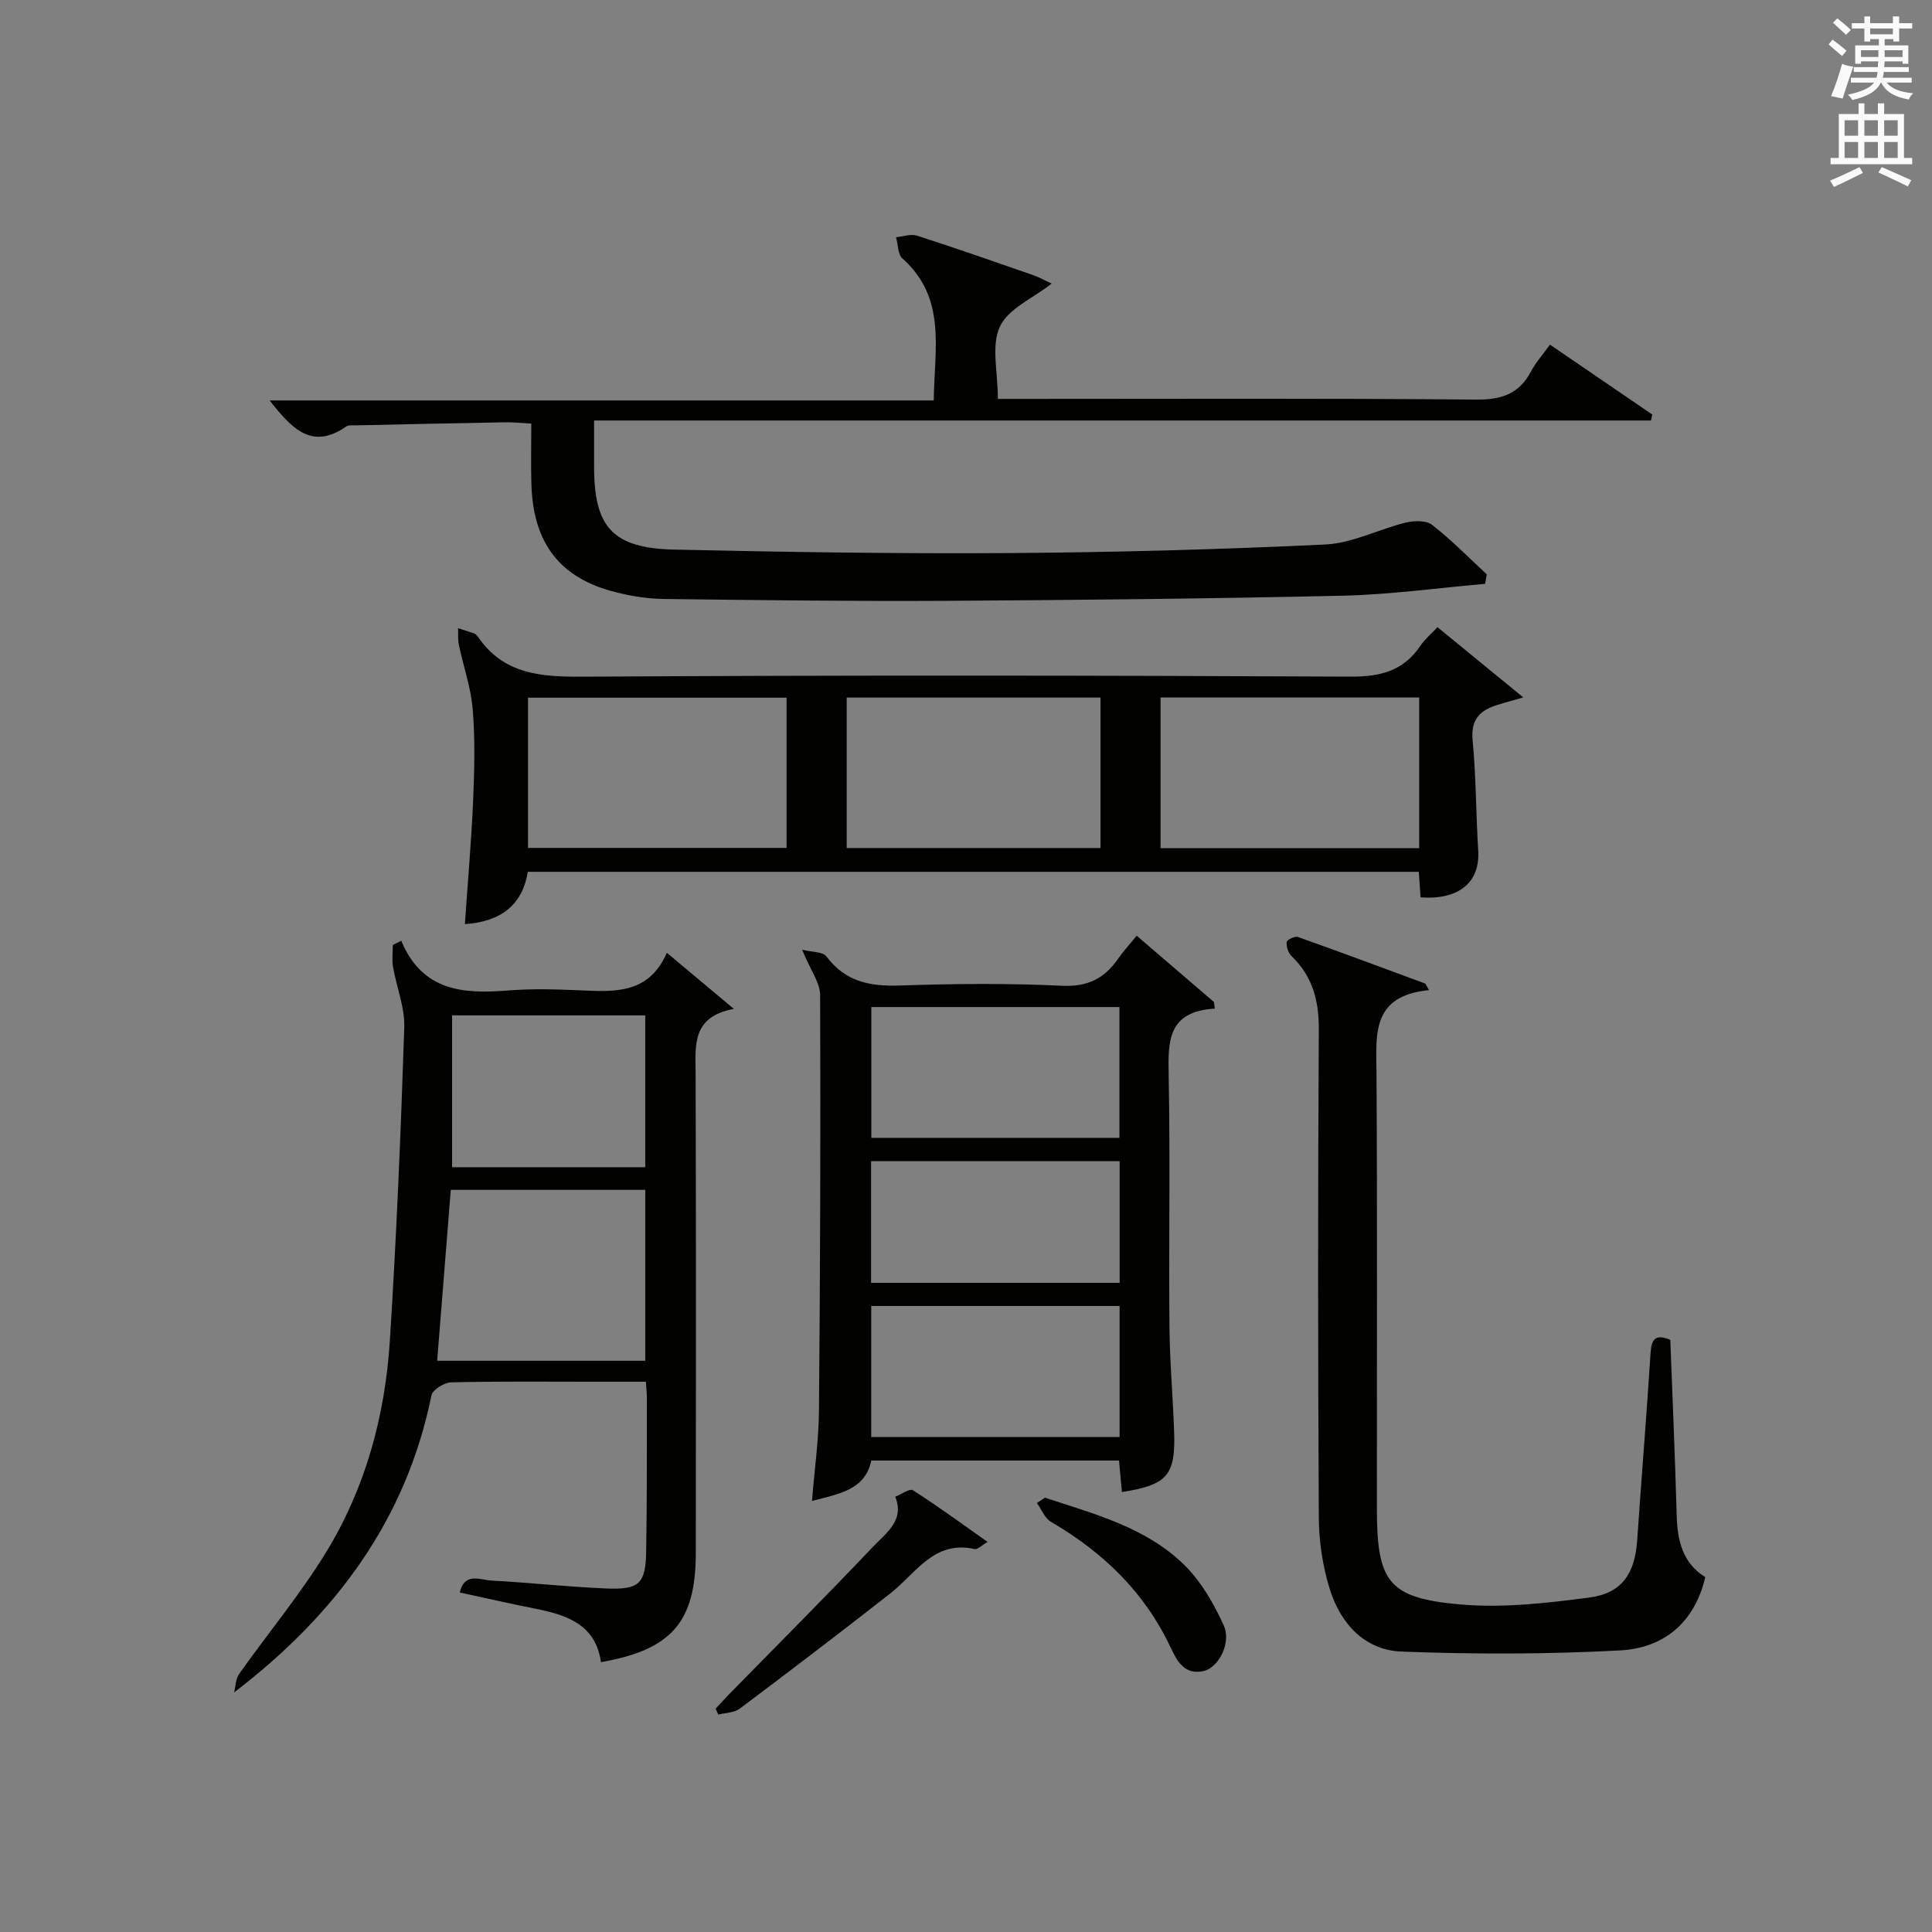
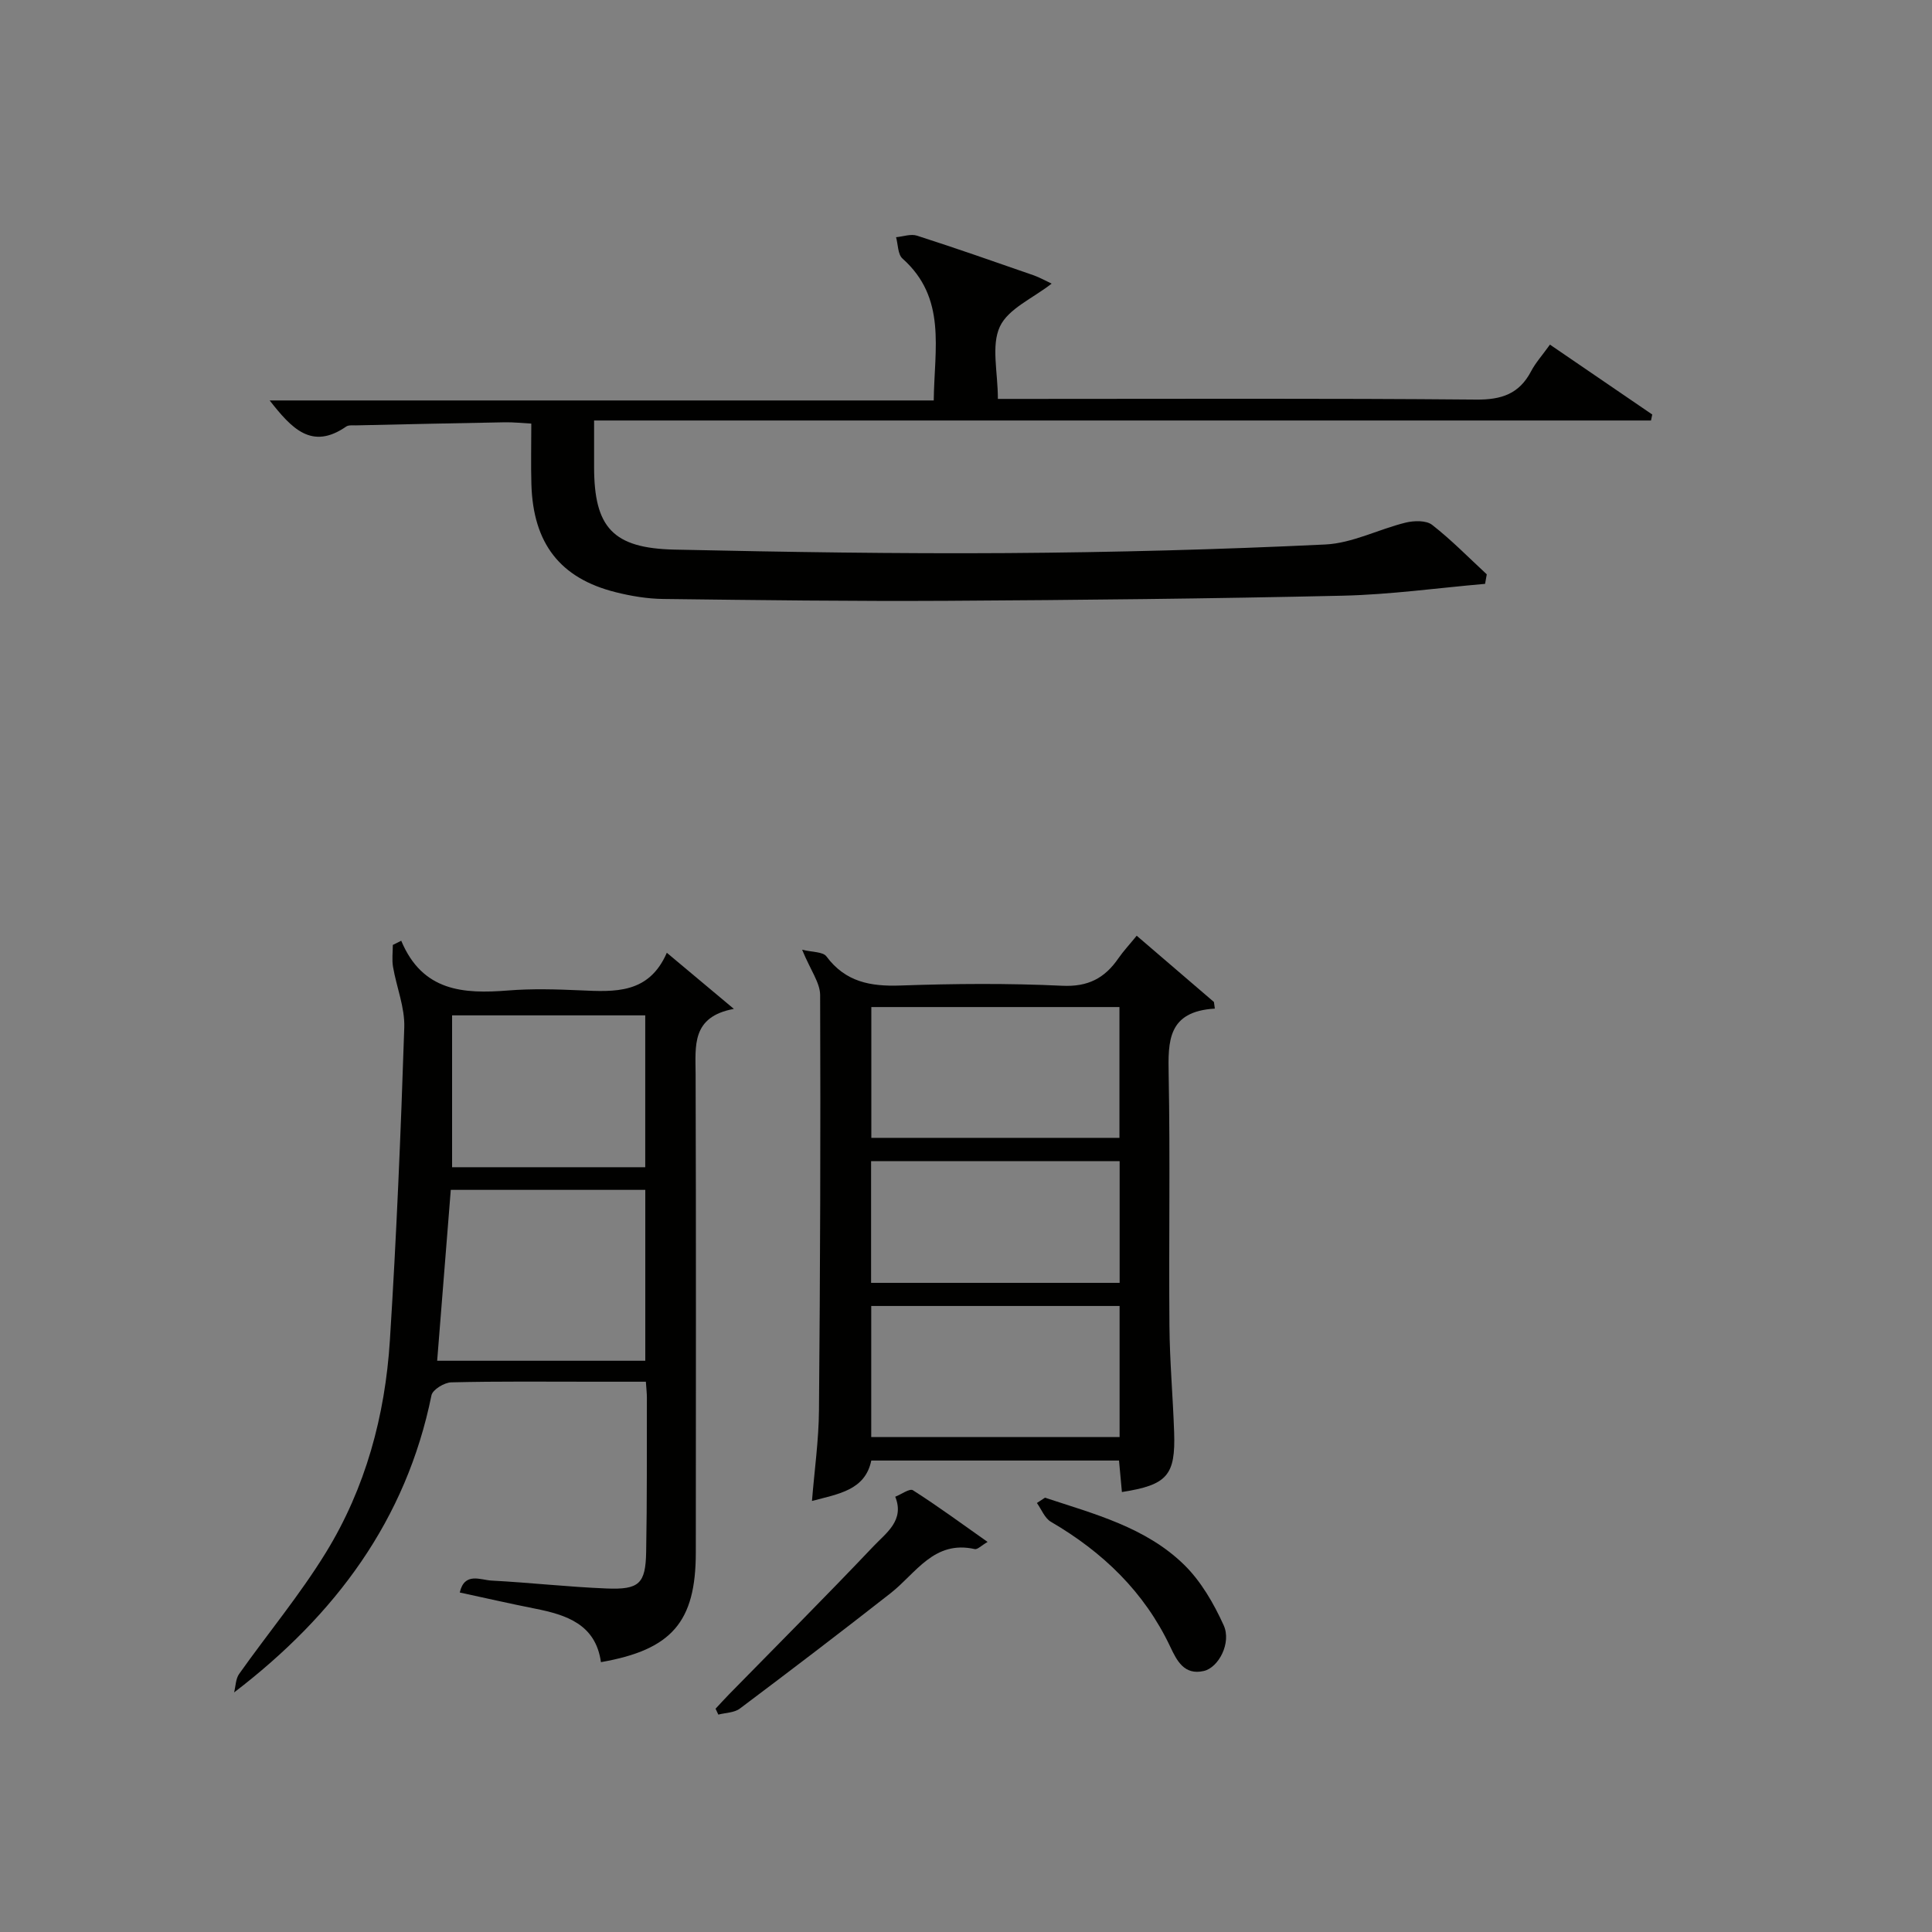
<svg xmlns="http://www.w3.org/2000/svg" version="1.1" id="漢-ZDIC-典" x="0px" y="0px" viewBox="0 0 400 400" style="enable-background:new 0 0 400 400;" xml:space="preserve">
  <rect x="0" y="0" width="400" height="400" fill="#808080" stroke="none" />
  <style type="text/css">
	.st1{fill:#010100;}
	.st2{fill:#fafafb;}
</style>
  <g>
    <path class="st1" d="M123,87.06c0,3.98,0,6.81,0,9.63c0.01,12.49,3.87,16.82,16.64,17.1c22.97,0.5,45.94,0.87,68.91,0.72   c21.95-0.15,43.92-0.73,65.85-1.78c5.6-0.27,11.04-3.16,16.63-4.53c1.73-0.42,4.25-0.49,5.48,0.47c4,3.12,7.58,6.79,11.31,10.24   c-0.12,0.66-0.23,1.31-0.35,1.97c-9.8,0.85-19.59,2.22-29.41,2.45c-27.29,0.62-54.59,0.9-81.89,1.06   c-19.62,0.11-39.24-0.14-58.86-0.38c-3.29-0.04-6.64-0.6-9.84-1.4c-11.51-2.88-17.09-10.1-17.45-22.33   C109.9,96.27,110,92.28,110,87.7c-1.95-0.1-3.7-0.3-5.44-0.27c-10.31,0.18-20.62,0.41-30.92,0.64c-0.66,0.01-1.48-0.09-1.96,0.24   c-7.16,4.97-11.32,0.36-15.85-5.4c45.95,0,91.41,0,137.49,0c0.13-10.78,2.7-21.21-6.47-29.38c-0.98-0.87-0.91-2.92-1.33-4.42   c1.45-0.13,3.05-0.73,4.33-0.32c8.06,2.59,16.05,5.39,24.04,8.17c1.36,0.47,2.64,1.2,3.84,1.76c-3.86,3.03-8.99,5.18-10.72,8.91   c-1.83,3.95-0.41,9.39-0.41,14.96c2.2,0,4.13,0,6.06,0c30.99,0,61.97-0.14,92.96,0.14c5.27,0.05,8.92-1.18,11.38-5.87   c0.91-1.74,2.28-3.25,3.9-5.51c7.12,4.86,14.15,9.67,21.18,14.47c-0.09,0.41-0.17,0.82-0.26,1.24   C269.08,87.06,196.34,87.06,123,87.06z" />
    <path class="st1" d="M83.07,194.77c4.4,10.52,12.89,11.03,22.11,10.3c4.97-0.4,10-0.25,14.99-0.03c7.12,0.32,14.17,0.77,17.89-7.78   c4.73,3.96,8.86,7.41,13.88,11.62c-8.83,1.63-7.94,7.68-7.92,13.6c0.1,32.99,0.06,65.99,0.04,98.98   c-0.01,14.31-4.94,20.1-19.64,22.67c-1.1-7.84-7.13-9.8-13.74-11.1c-5.05-1-10.06-2.15-15.49-3.32c0.98-4.29,4.29-2.59,6.55-2.47   c7.96,0.42,15.9,1.32,23.86,1.64c6.75,0.27,8.06-1,8.18-7.57c0.2-10.66,0.12-21.33,0.15-31.99c0-0.82-0.1-1.64-0.21-3.25   c-3.63,0-7.21,0-10.8,0c-9.83,0-19.67-0.11-29.49,0.13c-1.44,0.03-3.87,1.52-4.1,2.69c-5.23,25.72-19.79,45.39-40.86,61.51   c0.33-1.29,0.32-2.81,1.04-3.83c5.95-8.4,12.58-16.37,17.95-25.11c8.22-13.37,12.27-28.35,13.26-43.94   c1.37-21.57,2.27-43.17,2.98-64.78c0.14-4.16-1.61-8.36-2.33-12.57c-0.25-1.47-0.04-3.02-0.04-4.53   C81.9,195.35,82.48,195.06,83.07,194.77z M133.6,281.73c0-12.13,0-23.7,0-35.38c-13.57,0-26.81,0-40.27,0   c-0.95,11.9-1.88,23.54-2.82,35.38C105.08,281.73,119.17,281.73,133.6,281.73z M93.6,210.22c0,10.55,0,20.88,0,31.44   c13.38,0,26.59,0,39.99,0c0-10.63,0-20.98,0-31.44C120.17,210.22,107.09,210.22,93.6,210.22z" />
-     <path class="st1" d="M315.38,144.39c-3.01,0.87-4.29,1.21-5.54,1.61c-3.52,1.13-5.35,3.05-4.95,7.26c0.72,7.59,0.69,15.26,1.16,22.88   c0.4,6.52-3.98,10.24-11.94,9.64c-0.11-1.6-0.22-3.23-0.36-5.28c-61.39,0-122.74,0-184.48,0c-1.11,6.98-5.72,10.34-13.02,10.83   c0.59-8.62,1.33-17.01,1.7-25.42c0.27-6.32,0.43-12.68-0.07-18.97c-0.36-4.51-1.93-8.92-2.87-13.4c-0.24-1.12-0.13-2.32-0.17-3.48   c1.11,0.36,2.24,0.7,3.34,1.1c0.29,0.11,0.57,0.38,0.75,0.64c5.35,7.85,13.06,8.35,21.8,8.3c52.96-0.32,105.92-0.27,158.87-0.01   c6.21,0.03,10.96-1.18,14.48-6.39c0.91-1.35,2.22-2.44,3.54-3.85C303.29,134.49,308.87,139.05,315.38,144.39z M162.85,144.45   c-18.21,0-35.91,0-53.53,0c0,10.63,0,20.87,0,31.1c18.03,0,35.73,0,53.53,0C162.85,165.04,162.85,154.91,162.85,144.45z    M293.83,144.41c-18.09,0-35.79,0-53.55,0c0,10.58,0,20.83,0,31.19c17.98,0,35.68,0,53.55,0   C293.83,165.13,293.83,155,293.83,144.41z M227.85,144.43c-17.83,0-35.2,0-52.55,0c0,10.61,0,20.85,0,31.14   c17.67,0,35.04,0,52.55,0C227.85,165.09,227.85,154.96,227.85,144.43z" />
    <path class="st1" d="M166.07,196.63c2.08,0.52,4.3,0.4,5.03,1.38c3.94,5.3,9.11,6.25,15.32,6.03c11.15-0.39,22.35-0.48,33.49,0.05   c5.36,0.26,8.81-1.57,11.64-5.68c1.03-1.49,2.29-2.83,3.79-4.68c5.46,4.69,10.72,9.21,15.99,13.72c0.06,0.46,0.12,0.91,0.19,1.37   c-9.8,0.59-9.69,6.77-9.56,13.72c0.33,17.33,0.01,34.66,0.16,52c0.06,7.31,0.72,14.62,0.97,21.94c0.31,8.99-1.42,10.96-10.81,12.43   c-0.19-2.08-0.38-4.13-0.6-6.52c-16.99,0-33.93,0-51.29,0c-1.28,6.16-6.8,6.9-12.28,8.37c0.51-6.36,1.4-12.57,1.45-18.78   c0.25-28.66,0.35-57.32,0.24-85.98C169.78,203.46,167.84,200.93,166.07,196.63z M231.77,208.5c-17.51,0-34.51,0-51.37,0   c0,9.34,0,18.25,0,27.08c17.34,0,34.34,0,51.37,0C231.77,226.38,231.77,217.6,231.77,208.5z M231.8,270.39   c-17.48,0-34.49,0-51.42,0c0,9.3,0,18.2,0,27.13c17.31,0,34.31,0,51.42,0C231.8,288.33,231.8,279.55,231.8,270.39z M231.81,240.4   c-17.48,0-34.49,0-51.46,0c0,8.66,0,16.91,0,25.2c17.31,0,34.33,0,51.46,0C231.81,257.07,231.81,248.94,231.81,240.4z" />
-     <path class="st1" d="M295.86,204.99c-12.07,1.19-10.91,9.33-10.87,17.36c0.18,29.99,0.06,59.99,0.08,89.98c0.01,15.17,2.33,18.54,17.25,19.85   c8.82,0.78,17.91-0.27,26.76-1.43c6.76-0.89,9.41-5.01,9.88-11.81c0.88-12.94,1.95-25.86,2.77-38.8c0.18-2.86,0.97-4.04,4.09-2.74   c0.45,12.05,0.98,24.17,1.32,36.28c0.14,5.24,1.19,9.91,5.92,12.85c-2.22,9.5-8.68,14.69-17.63,15.17   c-15.06,0.8-30.21,0.82-45.28,0.24c-7.65-0.3-12.67-5.86-14.86-13.01c-1.44-4.69-2.22-9.77-2.24-14.69   c-0.19-33.66-0.21-67.32,0-100.98c0.04-6.07-1.27-11.11-5.67-15.33c-0.68-0.65-1.07-1.94-0.99-2.89c0.03-0.44,1.69-1.27,2.3-1.06   c8.84,3.14,17.62,6.42,26.42,9.67C295.35,204.09,295.61,204.54,295.86,204.99z" />
    <path class="st1" d="M204.47,319.24c-1.32,0.77-2.1,1.61-2.66,1.48c-8.45-1.9-12.16,5.01-17.43,9.14c-10.31,8.08-20.73,16.02-31.21,23.89   c-1.15,0.86-2.95,0.85-4.45,1.24c-0.19-0.41-0.38-0.81-0.57-1.22c0.94-1,1.86-2.03,2.82-3.01c10-10.21,20.1-20.32,29.93-30.68   c2.57-2.71,6.43-5.31,4.45-10.2c1.25-0.49,3-1.77,3.66-1.34C194.15,311.81,199.06,315.43,204.47,319.24z" />
    <path class="st1" d="M216.35,310.08c10.21,3.37,20.85,6.12,28.79,13.87c3.51,3.43,6.16,8.03,8.21,12.55c1.65,3.63-1.05,8.76-4.12,9.46   c-4.05,0.93-5.58-2.14-6.94-5.02c-5.38-11.37-13.97-19.6-24.71-25.87c-1.29-0.75-1.95-2.57-2.9-3.89   C215.25,310.81,215.8,310.44,216.35,310.08z" />
-     <path class="st2" d="M378.6,9.2l0.8-1c0.9,0.7,1.9,1.4,2.9,2.3l-0.9,1.1C380.3,10.7,379.4,9.9,378.6,9.2z M379.1,19.9   c0.9-2.1,1.6-4.3,2.3-6.7c0.4,0.2,0.8,0.4,2.3,0.6c-0.7,2.1-1.5,4.3-2.2,6.6L379.1,19.9z M379.5,4.7l0.9-0.9c1,0.8,2,1.6,2.8,2.4   l-1,1C381.2,6.3,380.3,5.4,379.5,4.7z M392,3.4h1.2v1.4h2.7v1.1h-2.7v2.7H392V8.1h-1.8v1.3h4.9v3.8h-1.2v-0.5h-3.7   c0,0.4-0.1,0.9-0.1,1.2h5.1v1H390c0,0.5-0.1,0.9-0.2,1.2h6v1h-5.2c1.1,1.3,2.9,2,5.5,2.2c-0.4,0.4-0.7,0.8-0.9,1.3   c-2.9-0.5-4.8-1.6-5.7-3.5h-0.1c-0.8,1.7-2.7,2.9-5.9,3.6c-0.2-0.4-0.6-0.8-0.9-1.1c2.8-0.6,4.6-1.4,5.4-2.5h-4.8v-1h5.3   c0.1-0.3,0.2-0.7,0.2-1.2h-4.9v-1h5c0-0.4,0-0.8,0.1-1.2h-3.6v0.5h-1.2V9.4h4.9V8.1h-1.8v0.5H386V5.9h-2.6V4.8h2.6V3.4h1.2v1.4h4.7   V3.4z M385.3,11.8h3.6c0-0.4,0-0.9,0-1.4h-3.6V11.8z M387.2,7.1h4.7V5.9h-4.7V7.1z M393.9,10.4h-3.7c0,0.5,0,1,0,1.4h3.7V10.4z" />
-     <path class="st2" d="M384.7,21.4h1.3v2.2h2.8v-2.2h1.3v2.2h4.1v9.1h1.7V34h-16.9v-1.3h1.7v-9.1h4.1V21.4z M385,34.6l0.7,1.2   c-1.8,0.9-3.8,1.9-6,2.9c-0.2-0.4-0.5-0.8-0.8-1.3C381.3,36.4,383.3,35.4,385,34.6z M381.9,28.1h2.8v-3.2h-2.8V28.1z M381.9,32.7   h2.8v-3.3h-2.8V32.7z M386,28.1h2.8v-3.2H386V28.1z M386,32.7h2.8v-3.3H386V32.7z M389.6,34.6c2.1,0.9,4.1,1.8,6.1,2.7l-0.7,1.3   c-2.2-1.1-4.2-2-6.1-2.9L389.6,34.6z M392.9,24.9h-2.8v3.2h2.8V24.9z M390.1,32.7h2.8v-3.3h-2.8V32.7z" />
  </g>
</svg>